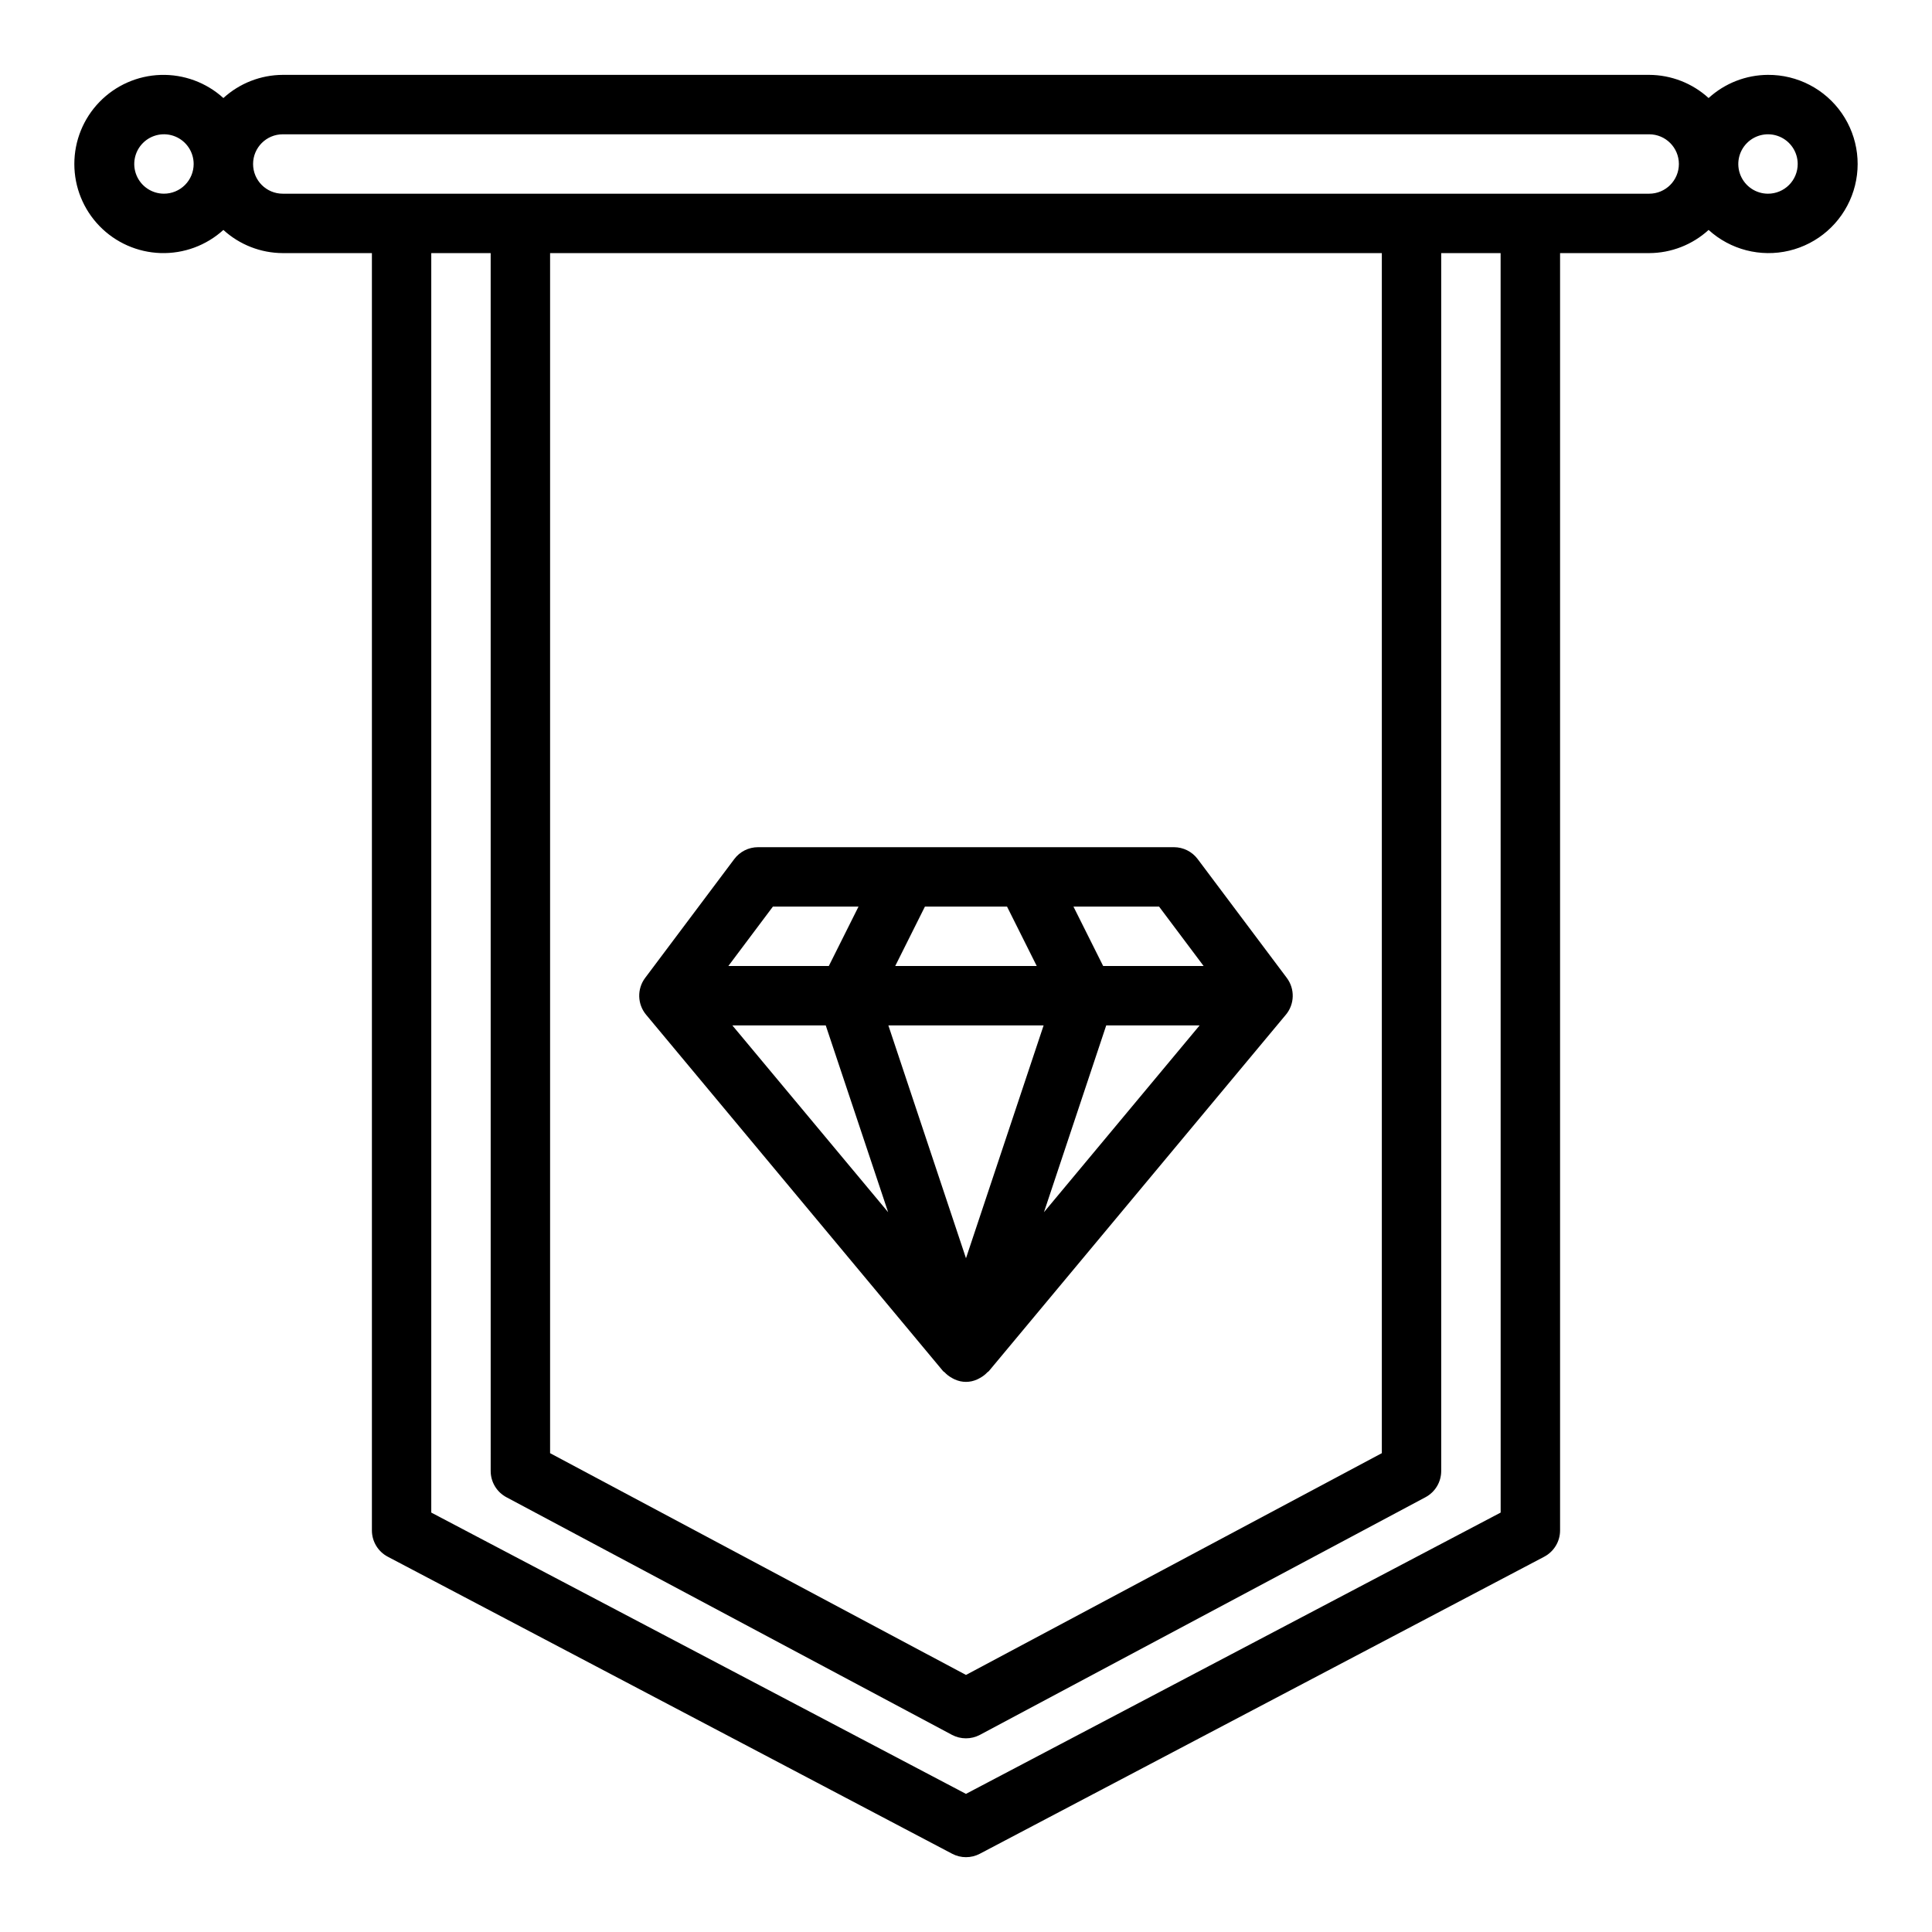
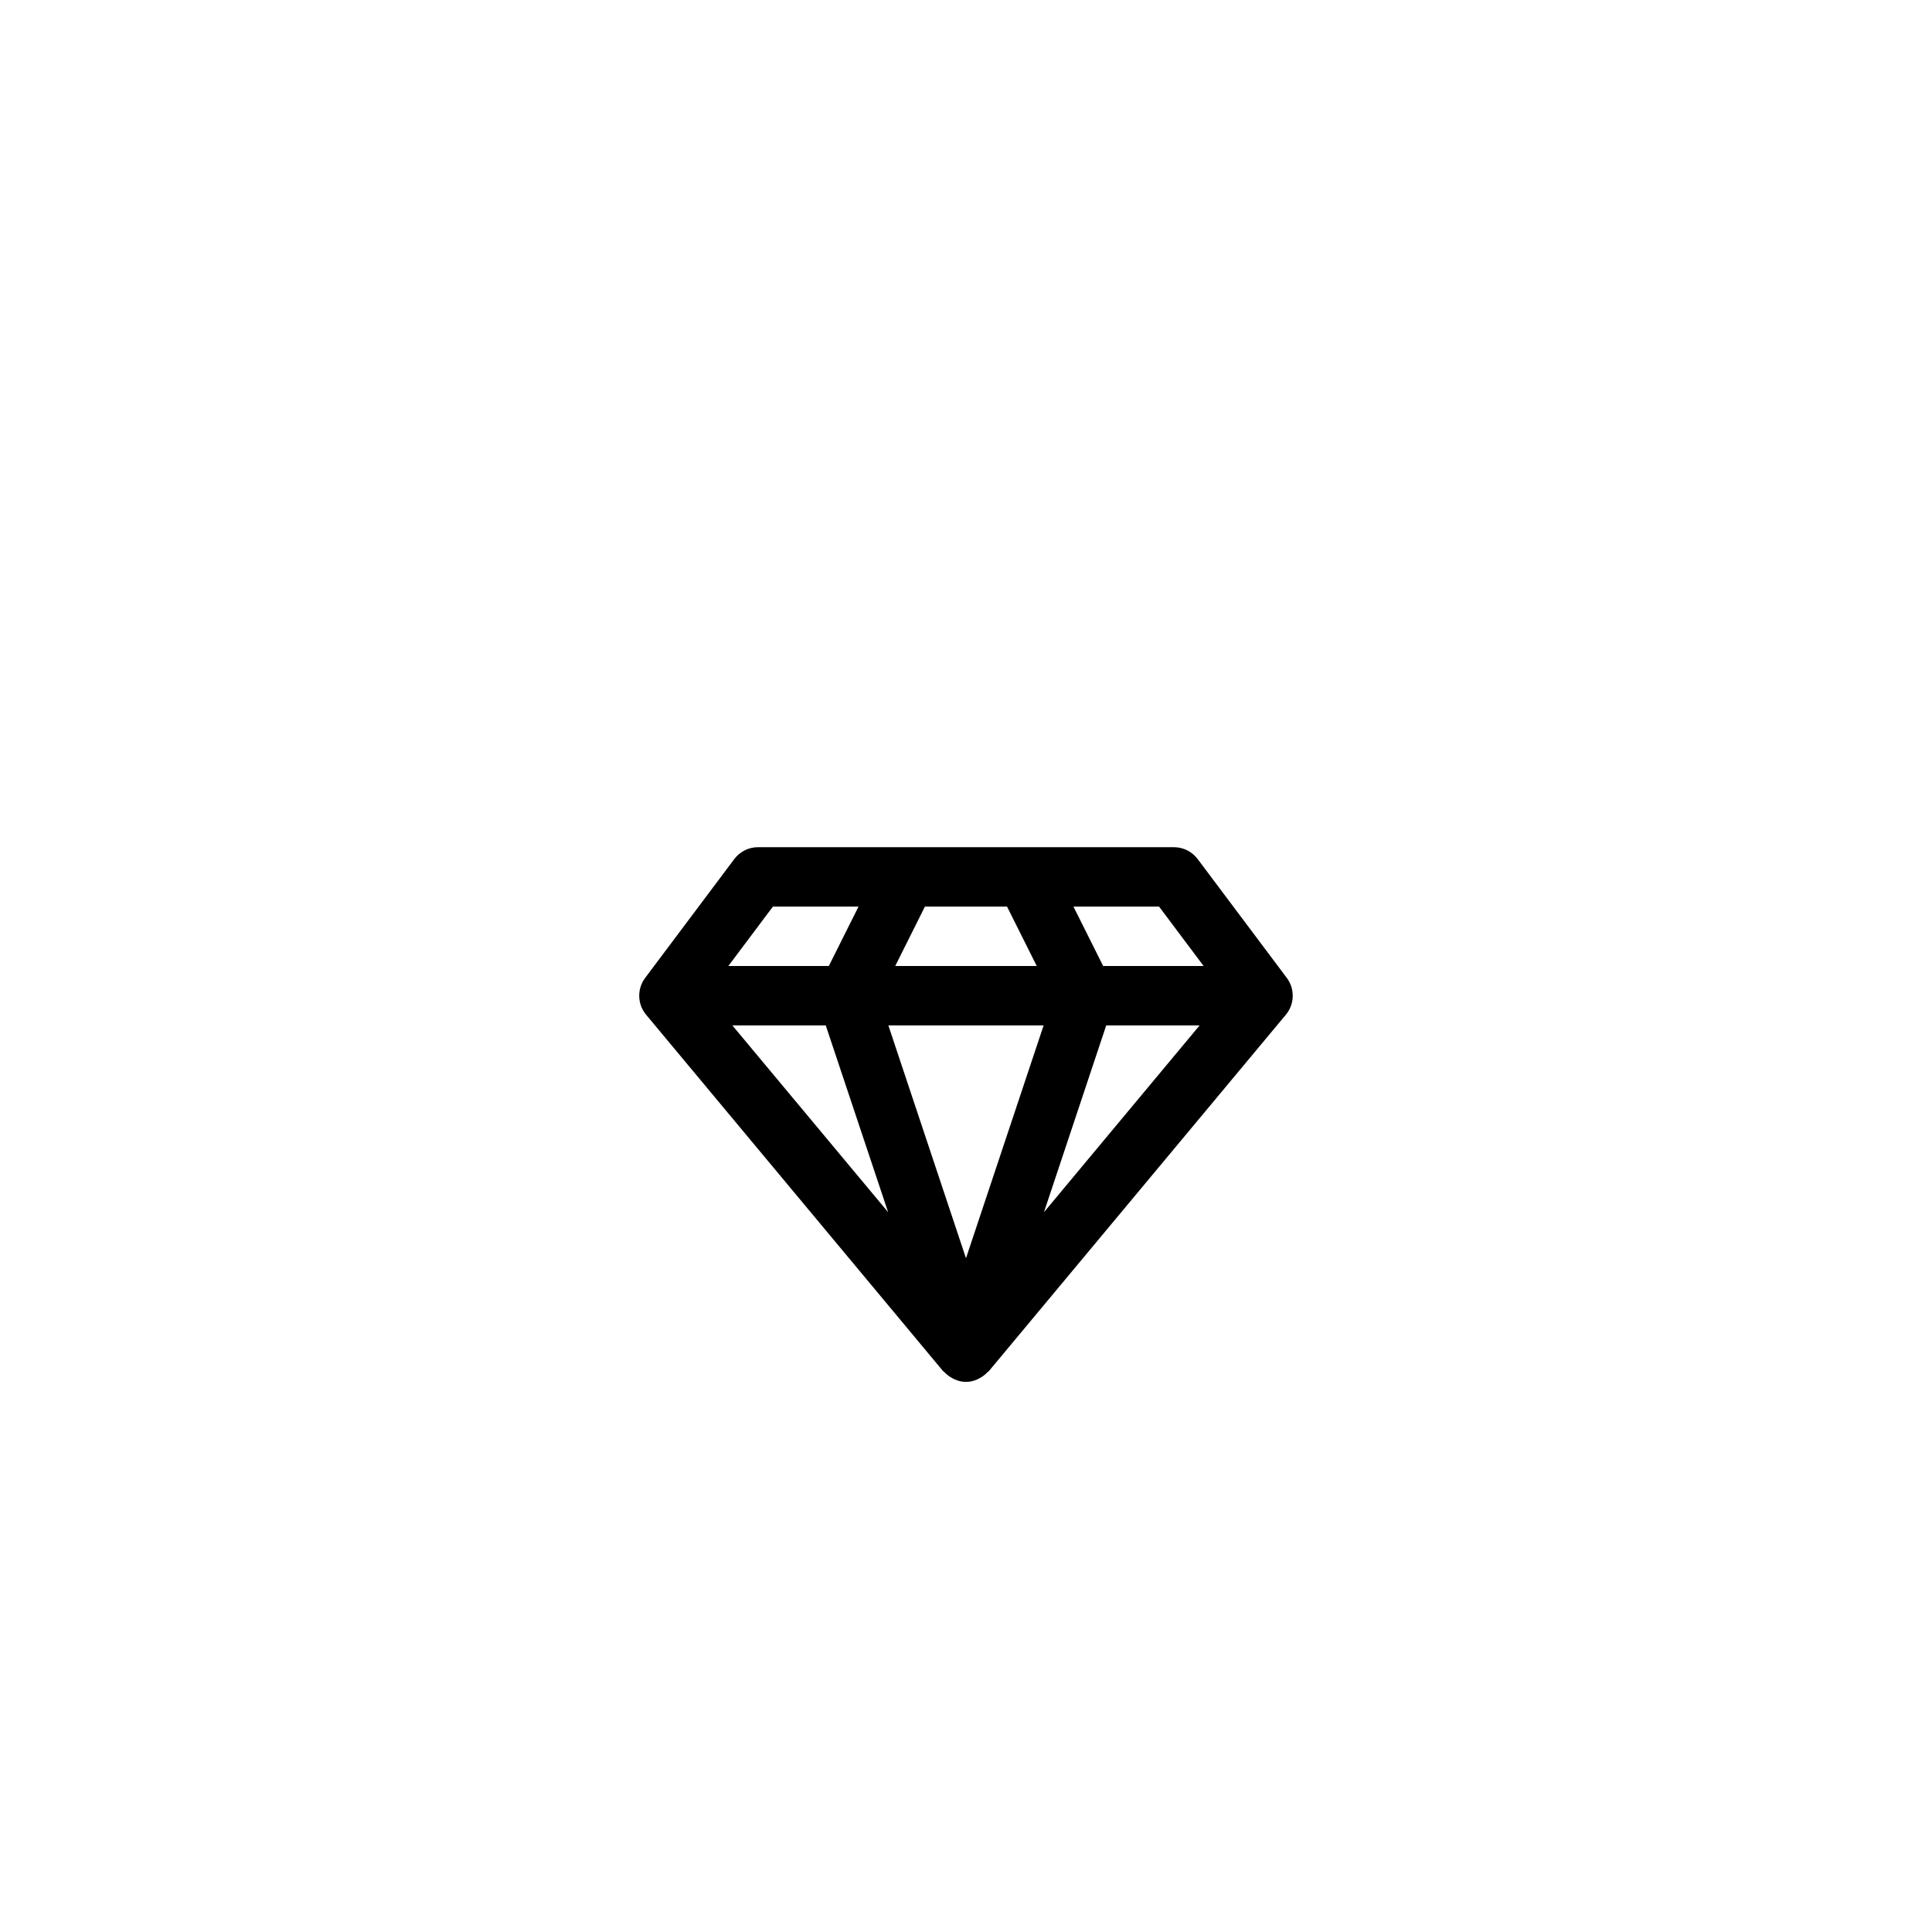
<svg xmlns="http://www.w3.org/2000/svg" fill="#000000" width="800px" height="800px" version="1.1" viewBox="144 144 512 512">
  <g>
-     <path d="m612.54 163.84c-5.828 0.023-11.441 2.211-15.742 6.141-4.305-3.93-9.918-6.117-15.746-6.141h-362.11c-5.828 0.023-11.441 2.211-15.742 6.141-4.539-4.125-10.504-6.32-16.637-6.125-6.129 0.191-11.945 2.766-16.211 7.172-4.269 4.402-6.652 10.297-6.652 16.43s2.383 12.027 6.652 16.434c4.266 4.402 10.082 6.977 16.211 7.172 6.133 0.195 12.098-2.004 16.637-6.129 4.301 3.93 9.914 6.121 15.742 6.141h23.617v338.5c0 2.922 1.617 5.606 4.203 6.969l149.57 78.719c2.293 1.211 5.039 1.211 7.336 0l149.57-78.719h-0.004c2.586-1.363 4.207-4.047 4.203-6.969v-338.5h23.617c5.828-0.02 11.441-2.211 15.746-6.141 5.769 5.246 13.762 7.305 21.348 5.5 7.59-1.809 13.797-7.242 16.586-14.527 2.793-7.285 1.805-15.477-2.633-21.891-4.438-6.41-11.758-10.219-19.559-10.176zm-425.09 31.488c-3.184 0-6.055-1.918-7.273-4.859s-0.543-6.324 1.707-8.578c2.254-2.25 5.637-2.926 8.578-1.707s4.859 4.09 4.859 7.273c0 2.09-0.828 4.09-2.305 5.566-1.477 1.477-3.477 2.305-5.566 2.305zm354.24 349.52-141.7 74.547-141.7-74.547v-333.77h15.742l0.004 322.75c-0.004 2.906 1.598 5.578 4.164 6.949l118.08 62.977h-0.004c2.32 1.227 5.098 1.227 7.418 0l118.08-62.977h-0.004c2.566-1.371 4.168-4.043 4.164-6.949v-322.75h15.742zm-251.91-333.77h220.42v318.03l-110.21 58.77-110.21-58.77zm291.27-15.746h-362.11c-4.348 0-7.871-3.523-7.871-7.871s3.523-7.871 7.871-7.871h362.11c4.348 0 7.871 3.523 7.871 7.871s-3.523 7.871-7.871 7.871zm31.488 0c-3.184 0-6.055-1.918-7.273-4.859s-0.543-6.324 1.707-8.578c2.25-2.25 5.637-2.926 8.578-1.707 2.941 1.219 4.859 4.09 4.859 7.273 0 2.09-0.828 4.09-2.305 5.566-1.477 1.477-3.477 2.305-5.566 2.305z" />
    <path d="m396.27 509.17c0.25 0.133 0.473 0.27 0.73 0.379h0.004c1.895 0.883 4.086 0.883 5.981 0 0.262-0.109 0.48-0.242 0.73-0.379h0.004c0.727-0.395 1.387-0.902 1.953-1.504 0.109-0.117 0.27-0.164 0.371-0.285l78.719-94.465v0.004c2.34-2.805 2.441-6.852 0.25-9.77l-23.617-31.488c-1.484-1.984-3.816-3.148-6.297-3.148h-110.21c-2.477 0-4.812 1.164-6.297 3.148l-23.617 31.488c-2.191 2.918-2.086 6.965 0.254 9.77l78.719 94.465c0.102 0.117 0.262 0.164 0.371 0.285v-0.004c0.566 0.602 1.223 1.109 1.949 1.504zm-33.438-93.426 16.531 49.5-41.281-49.5zm99.078 0-41.25 49.5 16.5-49.5zm-61.914 61.703-20.57-61.703h41.141zm62.977-77.445h-26.625l-7.871-15.742 22.688-0.004zm-52.098-15.742 7.871 15.742h-37.504l7.871-15.742zm-62.047-0.004h22.688l-7.871 15.742-26.625 0.004z" />
  </g>
</svg>